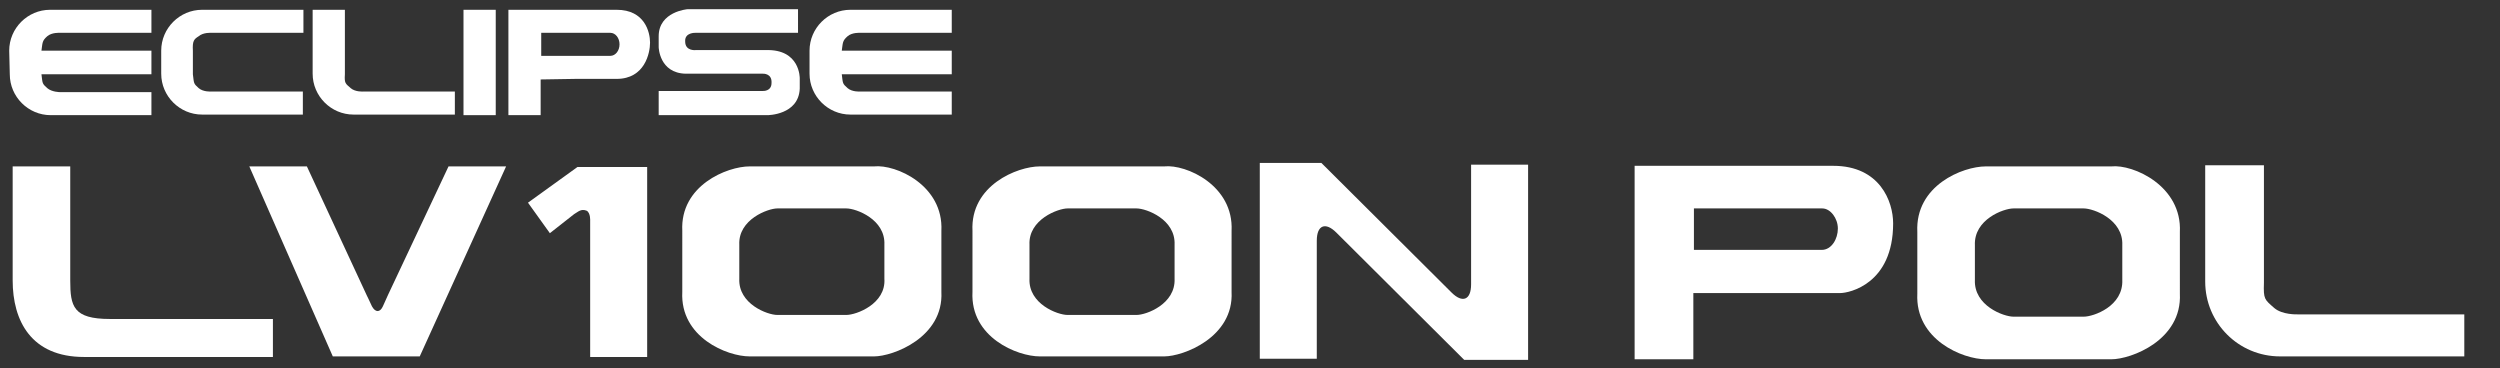
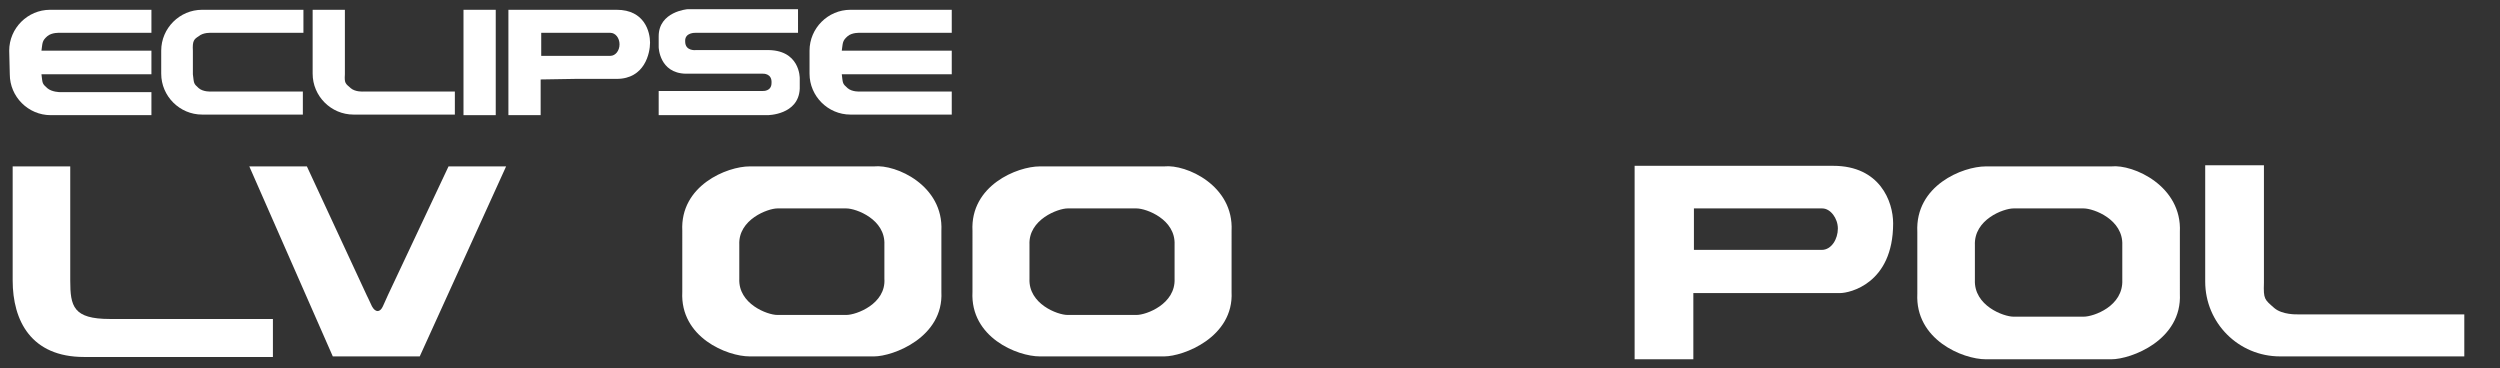
<svg xmlns="http://www.w3.org/2000/svg" id="Layer_1" x="0px" y="0px" width="434.2px" height="64px" viewBox="0 0 434.2 64" style="enable-background:new 0 0 434.2 64;" xml:space="preserve">
  <rect x="0" y="0" width="434.2" height="64" fill="#333333" stroke="none" />
  <style type="text/css">
	.st0{fill:#FFFFFF;}
</style>
  <path class="st0" d="M101.9,9.7h4.1c0.9,0,1.6-0.9,1.6-2c0-1.1-0.7-2-1.6-2h-4.1h-7.9v4H101.9z M93.9,13.8V20h-5.6l0-18.3H100h7.1  c4.9,0,5.8,3.9,5.8,5.7c0,1.8-0.9,6.3-5.8,6.3H100L93.9,13.8L93.9,13.8z" />
  <path class="st0" d="M1.6,8.8c0-3.9,3.2-7.1,7.1-7.1h17.6v4H10.4c0,0-1.4-0.1-2.2,0.6c-0.9,0.8-0.8,1.1-1,2.5l19.1,0v4.1l-19.1,0  c0.2,1.6,0.1,1.6,1,2.4C9,16,10.4,16,10.4,16h15.9v4H8.8c-3.9,0-7.1-3.2-7.1-7.1L1.6,8.8z" />
  <path class="st0" d="M28,8.8c0-3.9,3.2-7.1,7.1-7.1h17.6v4H36.7c0,0-1.4-0.1-2.2,0.6c-0.8,0.5-1.1,0.8-1,2.5l0,4.1  c0.2,1.6,0.1,1.6,1,2.4c0.8,0.7,2.2,0.6,2.2,0.6h15.9v4H35.1c-3.9,0-7.1-3.2-7.1-7.1L28,8.8z" />
  <path class="st0" d="M54.3,1.7l5.6,0l0,11.2c-0.1,1.6,0.1,1.6,1,2.4c0.8,0.7,2.2,0.6,2.2,0.6H79v4H61.4c-3.9,0-7.1-3.2-7.1-7.1  L54.3,1.7z" />
  <rect x="80.5" y="1.7" class="st0" width="5.6" height="18.3" />
  <path class="st0" d="M140.6,8.8c0-3.9,3.2-7.1,7.1-7.1h17.6v4h-15.9c0,0-1.4-0.1-2.2,0.6c-0.9,0.8-0.8,1.1-1,2.5l19.1,0v4.1l-19.1,0  c0.2,1.6,0.1,1.6,1,2.4c0.8,0.7,2.2,0.6,2.2,0.6h15.9v4h-17.6c-3.9,0-7.1-3.2-7.1-7.1L140.6,8.8z" />
  <path class="st0" d="M119.4,1.6c0,0-5,0.4-5,4.7v1.9c0,0,0.1,4.5,4.7,4.6h13.4c0,0,1.6-0.1,1.5,1.6c0,1.5-1.5,1.4-1.5,1.4h-18.1V20  h18.9c0,0,5.4,0,5.6-4.6v-1.8c0,0,0.1-5.1-5.9-4.9h-12.2c0,0-1.8,0.2-1.8-1.5c-0.1-1.6,1.8-1.5,1.8-1.5h17.8V1.6H119.4z" />
-   <path class="st0" d="M95.5,40.5L95.5,40.5l-3.8-5.3l8.6-6.2h12.1v33h-9.9V38.4c0,0,0.1-1.4-0.6-1.8c-1-0.4-1.5,0.2-2.2,0.6  L95.5,40.5z" />
  <path class="st0" d="M213.9,50.7c0.4,7.9-8.4,11.2-11.7,11.2h-10.8h-10.8c-3.9,0-12.1-3.3-11.7-11.2V40.1  c-0.4-7.9,7.8-11.2,11.7-11.2h10.8h10.8c3.8-0.4,12.1,3.3,11.7,11.2V50.7z M204,48.4v-5.9c0.2-4.4-4.9-6.3-6.6-6.3h-6h-6  c-1.6,0-6.8,1.9-6.6,6.3v5.9c-0.2,4.4,4.9,6.3,6.6,6.3h6h6C199.1,54.7,204.2,52.8,204,48.4" />
  <path class="st0" d="M163.5,50.7c0.4,7.9-8.4,11.2-11.7,11.2H141h-10.8c-3.9,0-12.1-3.3-11.7-11.2V40.1c-0.4-7.9,7.8-11.2,11.7-11.2  H141h10.8c3.8-0.4,12.1,3.3,11.7,11.2V50.7z M153.6,48.4v-5.9c0.2-4.4-4.9-6.3-6.6-6.3h-6h-6c-1.6,0-6.8,1.9-6.6,6.3v5.9  c-0.2,4.4,4.9,6.3,6.6,6.3h6h6C148.7,54.7,153.9,52.8,153.6,48.4" />
  <path class="st0" d="M2.2,28.9l10,0v19.8c0,4.5,0.5,6.7,6.9,6.7h28.3V62H14.6C5.4,62,2.2,55.7,2.2,48.7L2.2,28.9z" />
  <path class="st0" d="M63.7,51.3L53.3,28.9h-10l14.5,33h15.1l15-33h-10L67.4,51.2c0,0-0.4,0.9-0.9,2c-0.5,1.1-1.3,1.1-1.9,0  C64.1,52.1,63.7,51.3,63.7,51.3" />
  <path class="st0" d="M383,28.7l10.2,0l0,20.4c-0.1,2.9,0.1,2.9,1.8,4.4c1.4,1.2,4,1.1,4,1.1h29v7.3h-32c-7.2,0-13-5.8-13-13  L383,28.7z" />
  <path class="st0" d="M316.5,36.2c1.4,0,2.7,1.7,2.7,3.5c0,1.8-1.1,3.7-2.8,3.7h-22.2v-7.2H316.5z M283.9,28.8v33.6h10.2V50.9h25.5  c1.6,0,9.2-1.6,9.2-12.1c0-3.8-2.3-10-10.4-10C316.5,28.8,283.9,28.8,283.9,28.8" />
  <path class="st0" d="M368.6,48.6v-6c0.2-4.5-5-6.4-6.7-6.4h-6.1h-6.1c-1.7,0-6.9,1.9-6.7,6.4v6c-0.2,4.5,5,6.4,6.7,6.4h6.1h6.1  C363.6,55,368.8,53.2,368.6,48.6 M378.6,51c0.4,8.1-8.5,11.4-11.9,11.4h-10.9h-10.9c-4,0-12.3-3.4-11.9-11.4V40.3  c-0.4-8.1,7.9-11.4,11.9-11.4h10.9h10.9c3.8-0.4,12.3,3.4,11.9,11.4V51z" />
-   <path class="st0" d="M254.3,62.5h11.1V28.6h-9.9v20.8c0,2.7-1.5,3.3-3.4,1.4l-22.6-22.5h-10.7v34h9.9V41.8c0-2.7,1.5-3.3,3.4-1.4  L254.3,62.5z" />
</svg>